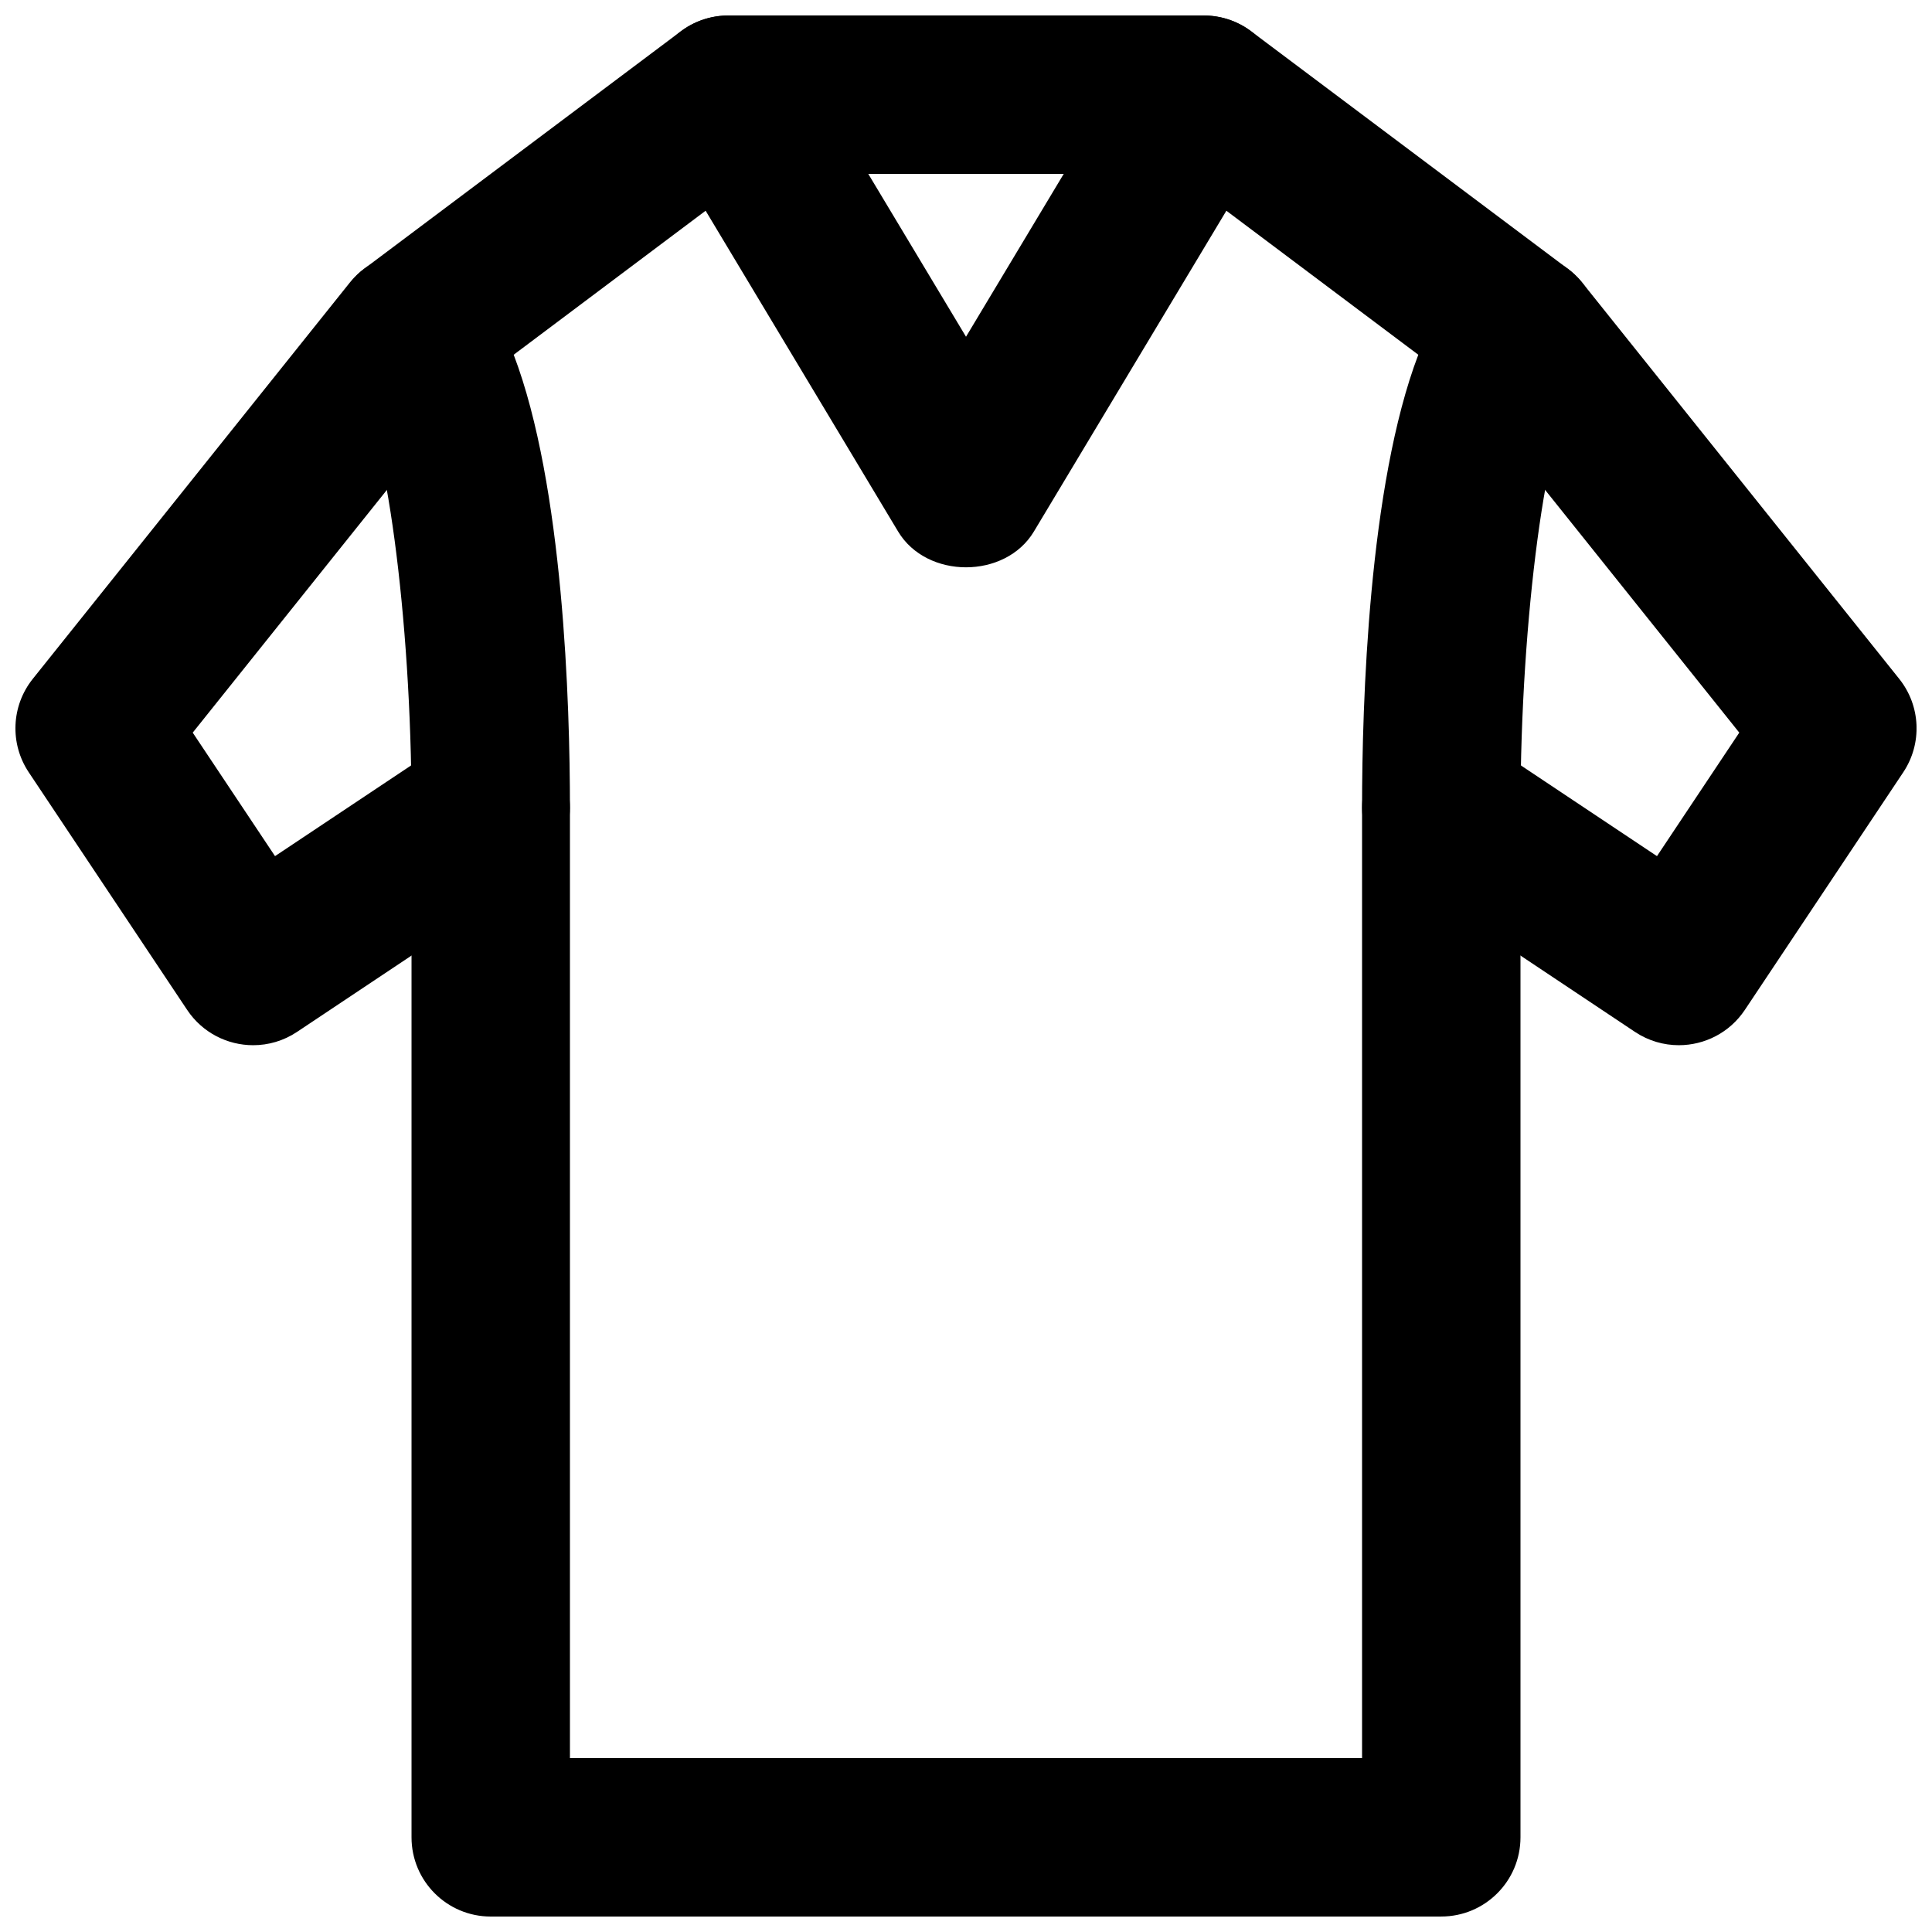
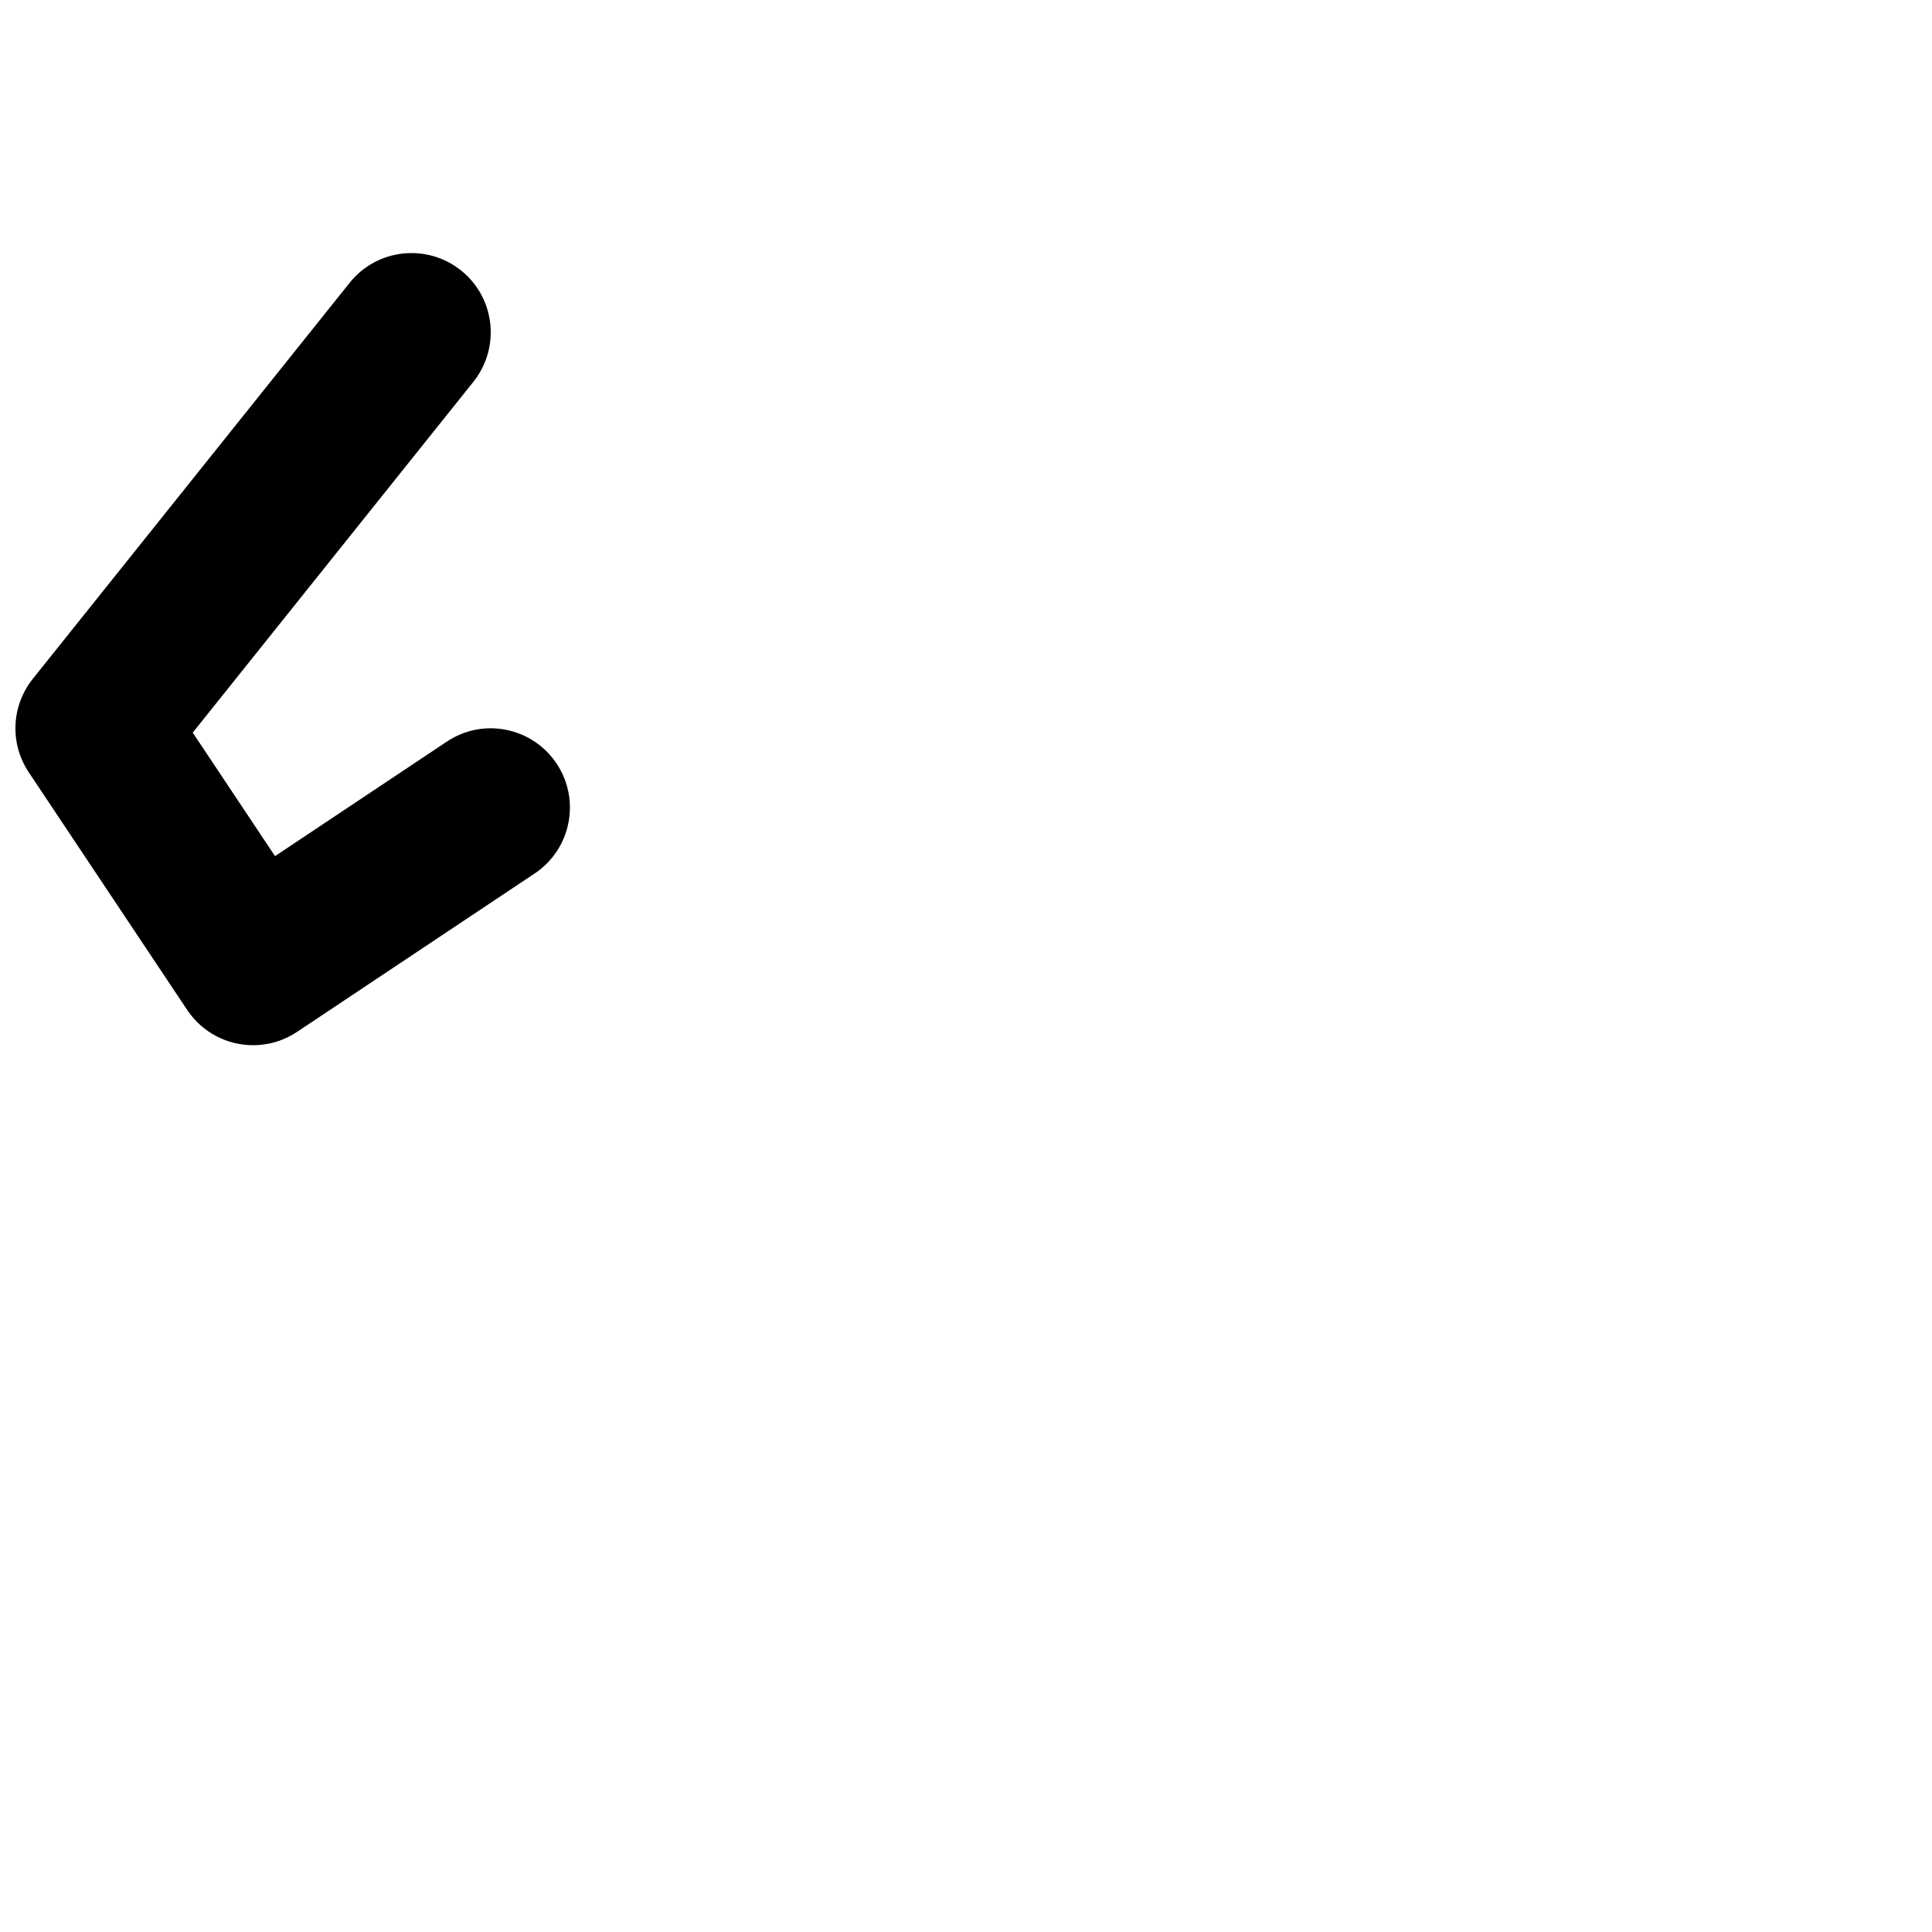
<svg xmlns="http://www.w3.org/2000/svg" width="800px" height="800px" version="1.1" viewBox="144 144 512 512">
  <defs>
    <clipPath id="d">
      <path d="m148.09 211h147.91v210h-147.91z" />
    </clipPath>
    <clipPath id="c">
-       <path d="m316 148.09h168v42.906h-168z" />
-     </clipPath>
+       </clipPath>
    <clipPath id="b">
      <path d="m232 148.09h336v503.81h-336z" />
    </clipPath>
    <clipPath id="a">
      <path d="m504 211h147.9v210h-147.9z" />
    </clipPath>
  </defs>
  <g>
    <g clip-path="url(#d)">
      <path d="m211.09 420.99c-6.781 0-13.434-3.277-17.484-9.344l-41.984-62.977c-5.082-7.617-4.641-17.633 1.07-24.77l83.969-104.96c7.242-9.066 20.465-10.496 29.516-3.273 9.047 7.242 10.516 20.445 3.273 29.516l-74.375 92.973 21.809 32.727 45.512-30.332c9.637-6.469 22.695-3.824 29.117 5.812 6.422 9.656 3.82 22.691-5.816 29.117l-62.977 41.984c-3.586 2.391-7.641 3.527-11.629 3.527" fill-rule="evenodd" />
    </g>
    <g clip-path="url(#c)">
-       <path d="m462.98 190.08h-125.95c-11.59 0-20.992-9.406-20.992-20.992 0-11.586 9.402-20.992 20.992-20.992h125.95c11.586 0 20.988 9.406 20.988 20.992 0 11.586-9.402 20.992-20.988 20.992" fill-rule="evenodd" />
+       <path d="m462.98 190.08h-125.95h125.95c11.586 0 20.988 9.406 20.988 20.992 0 11.586-9.402 20.992-20.988 20.992" fill-rule="evenodd" />
    </g>
    <g clip-path="url(#b)">
-       <path d="m295.04 609.92h209.92v-251.9c0-27.332 1.703-85.355 14.906-120.01l-50.863-38.164-51.012 85.016c-7.578 12.641-28.402 12.641-35.98 0l-51.012-85.016-50.863 38.164c13.203 34.656 14.906 92.68 14.906 120.01zm230.91 41.984h-251.9c-11.59 0-20.992-9.402-20.992-20.992v-272.89c-0.023-50.109-6.992-102.07-14.926-111.2-3.82-4.387-6.109-10.688-5.5-16.48 0.629-5.793 3.168-11.566 7.828-15.07l83.969-62.977c4.766-3.57 10.793-4.891 16.629-3.801 5.832 1.133 10.914 4.703 13.957 9.781l44.988 74.965 44.984-74.965c3.043-5.078 8.125-8.648 13.961-9.781 5.875-1.09 11.879 0.23 16.625 3.801l83.969 62.977c4.871 3.652 7.914 9.234 8.355 15.301 0.418 6.066-1.809 12.031-6.109 16.332-7.852 9.047-14.82 61.004-14.844 111.11v272.89c0 11.59-9.402 20.992-20.992 20.992z" fill-rule="evenodd" />
-     </g>
+       </g>
    <g clip-path="url(#a)">
-       <path d="m588.91 420.99c-3.988 0-8.039-1.137-11.629-3.527l-62.977-41.984c-9.637-6.426-12.238-19.461-5.816-29.117 6.426-9.637 19.441-12.281 29.117-5.812l45.512 30.332 21.809-32.727-74.375-92.973c-7.242-9.07-5.773-22.273 3.277-29.516 9.047-7.242 22.27-5.773 29.512 3.273l83.969 104.96c5.711 7.137 6.152 17.152 1.07 24.77l-41.984 62.977c-4.051 6.066-10.703 9.344-17.484 9.344" fill-rule="evenodd" />
-     </g>
+       </g>
  </g>
</svg>